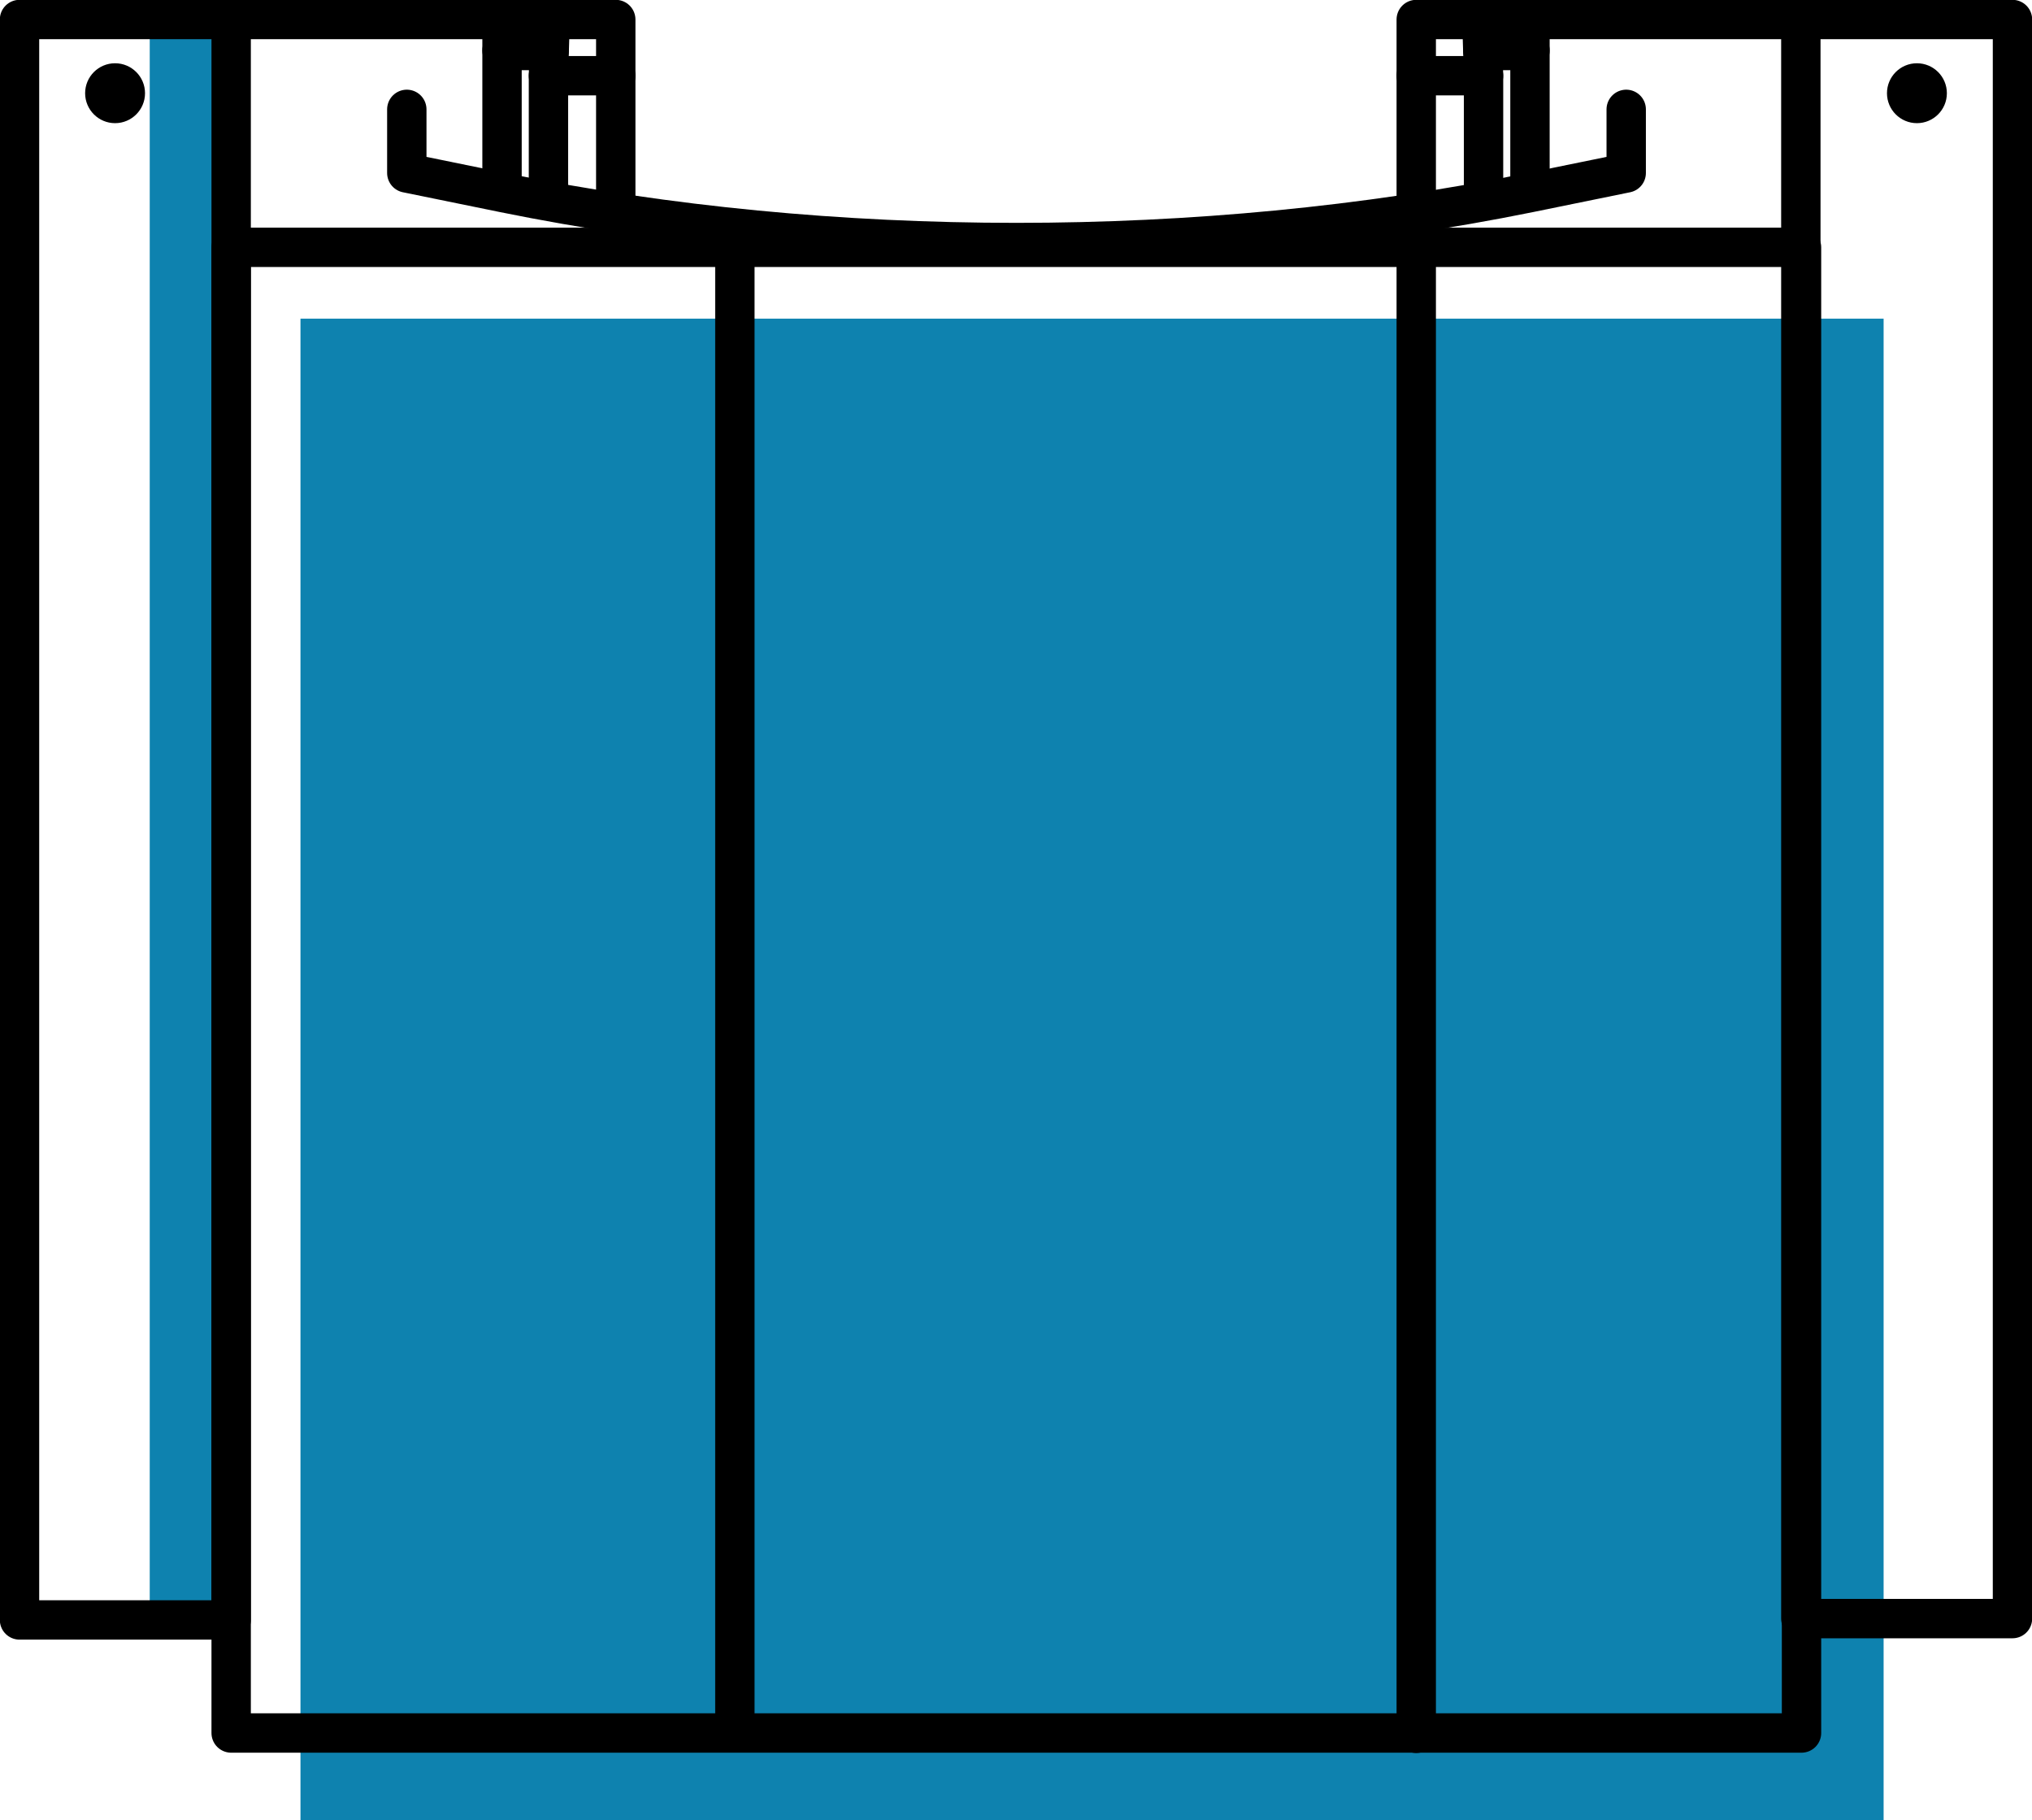
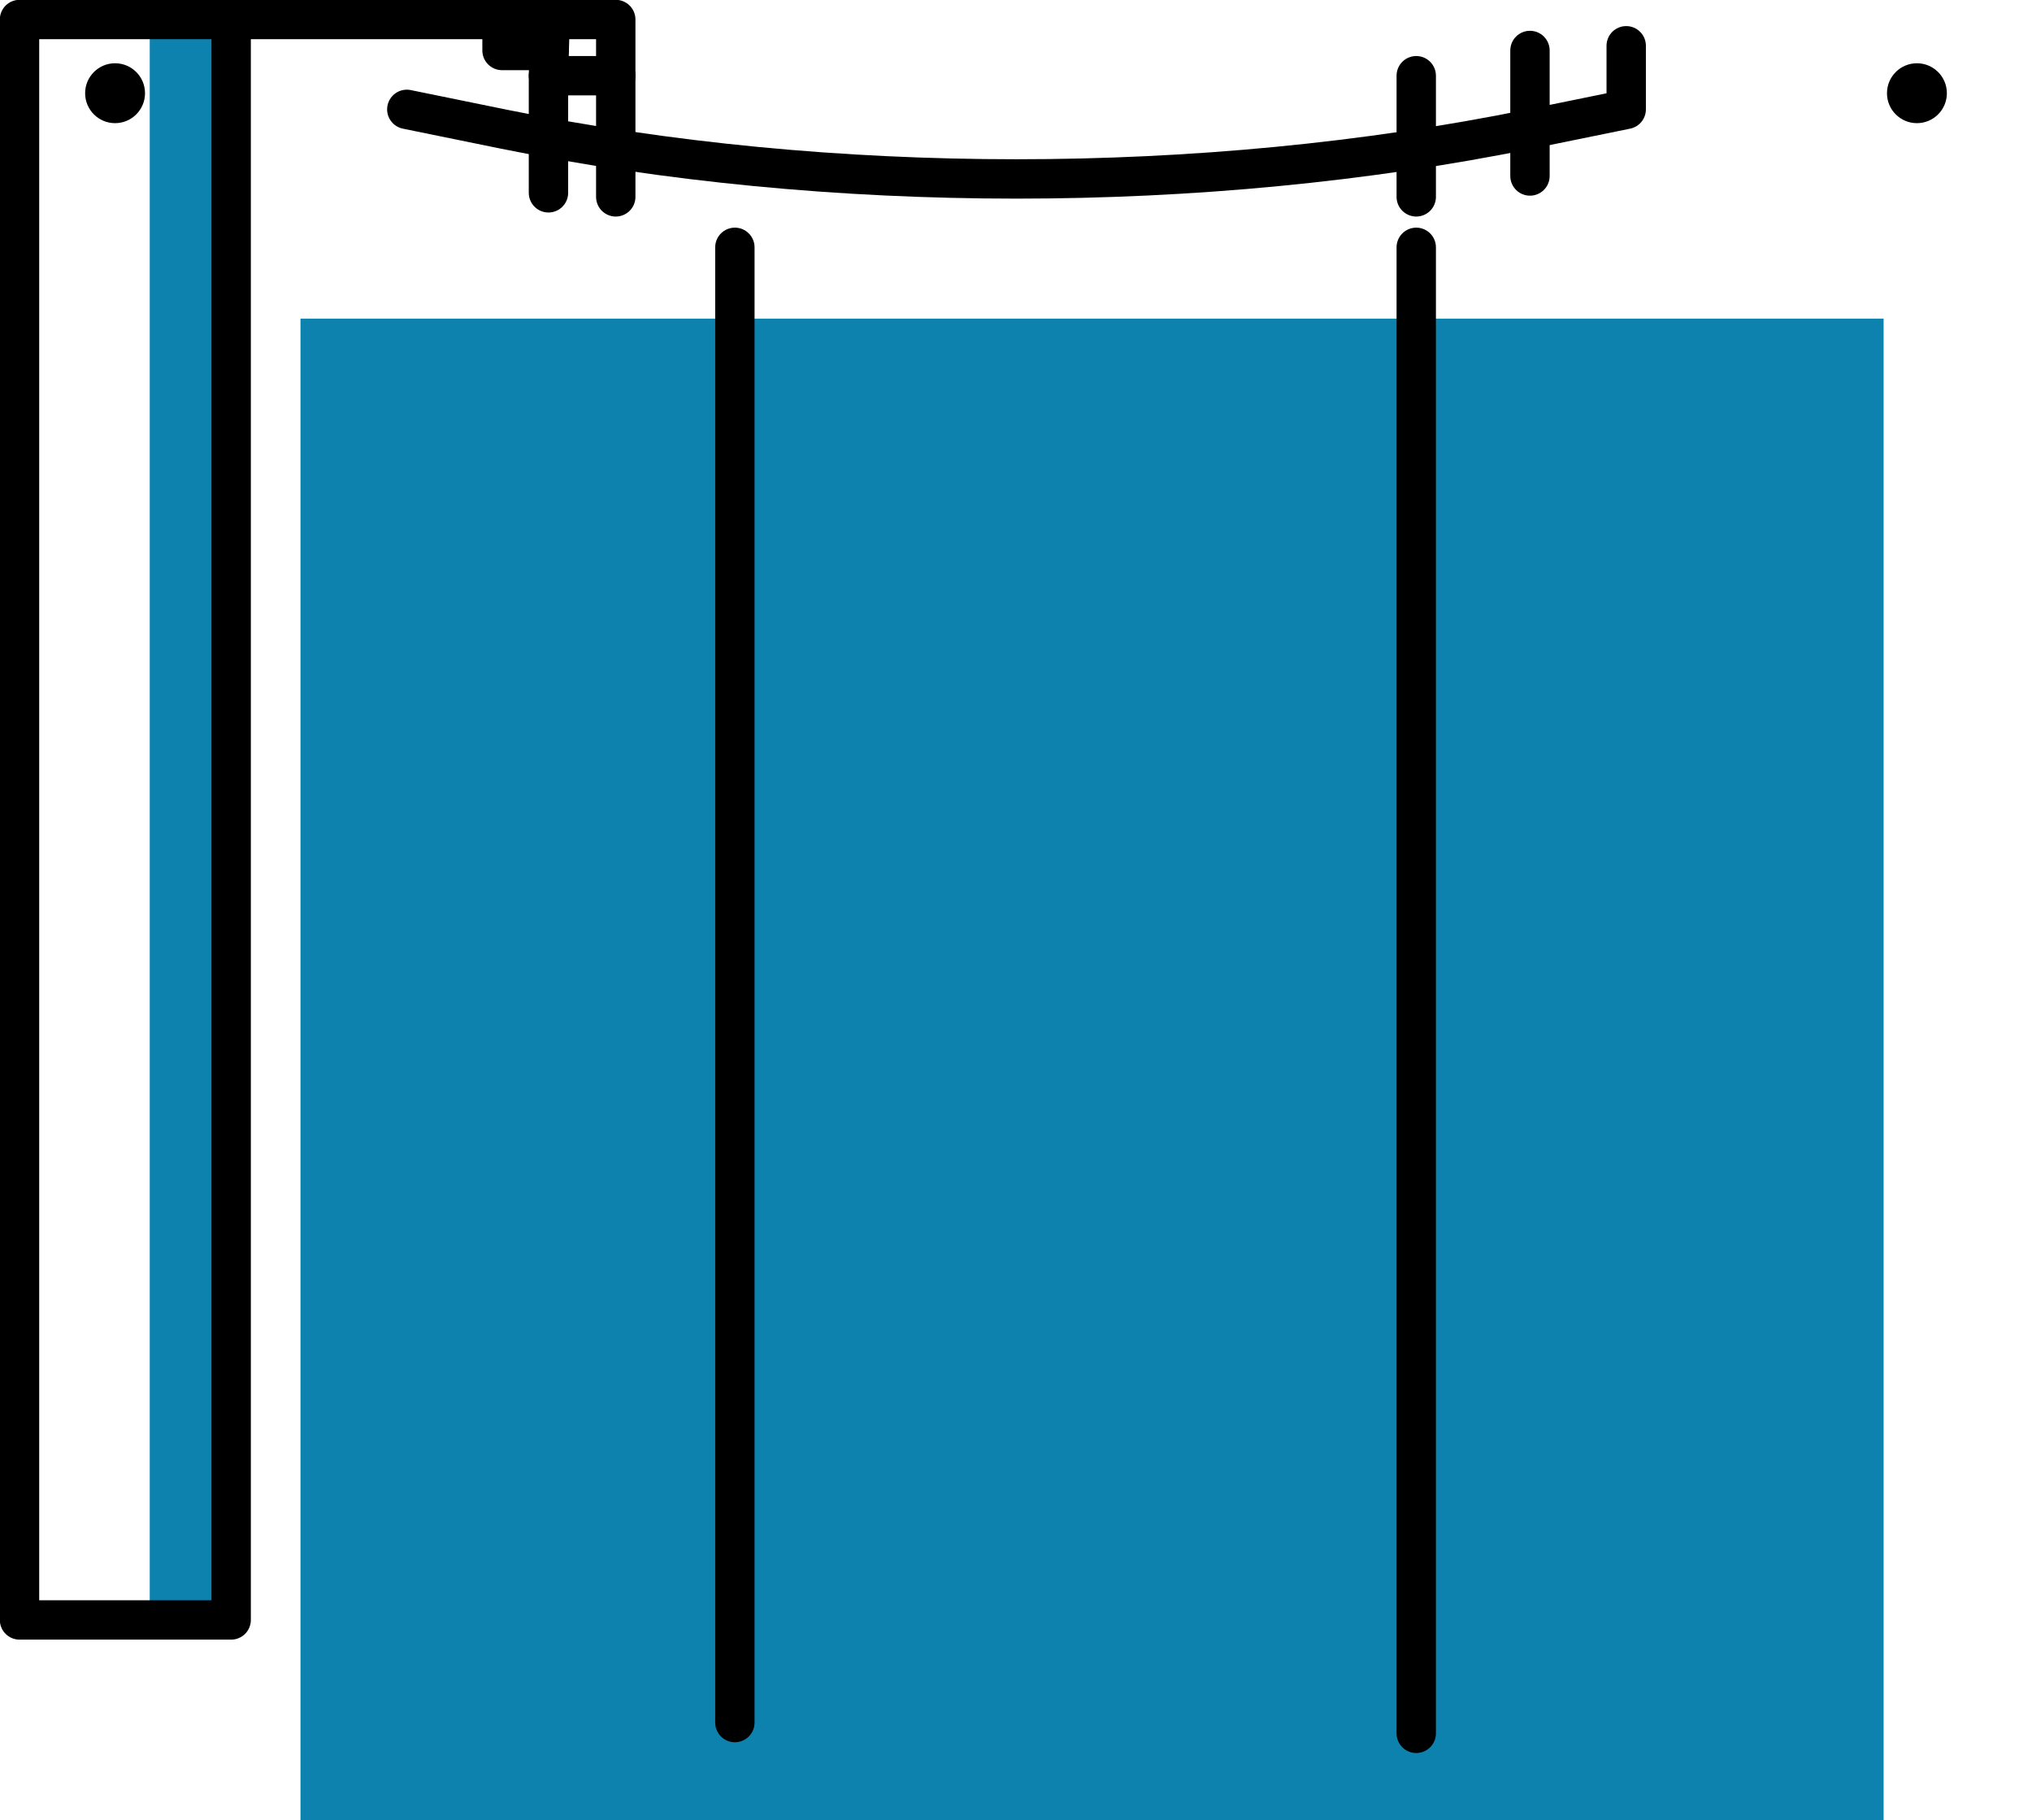
<svg xmlns="http://www.w3.org/2000/svg" id="Capa_2" data-name="Capa 2" viewBox="0 0 60.39 54.09">
  <defs>
    <style>
      .cls-1, .cls-2 {
        stroke-width: 0px;
      }

      .cls-3 {
        fill: none;
        stroke: #000;
        stroke-linecap: round;
        stroke-linejoin: round;
        stroke-width: 1.17px;
      }

      .cls-2 {
        fill: #0e82af;
      }
    </style>
  </defs>
  <g id="Capa_1-2" data-name="Capa 1">
    <g>
      <rect class="cls-2" x="8.93" y="9.47" width="47.05" height="44.62" />
      <rect class="cls-2" x="4.45" y=".58" width="2.42" height="47.44" />
-       <rect class="cls-3" x="6.87" y="7.35" width="46.67" height="44.15" />
-       <path class="cls-3" d="m12.09,3.25v1.89l2.89.59c9.7,1.97,20.75,1.97,30.46,0l2.89-.59v-1.89" />
+       <path class="cls-3" d="m12.09,3.25l2.89.59c9.7,1.97,20.75,1.97,30.46,0l2.89-.59v-1.89" />
      <line class="cls-3" x1="21.84" y1="7.35" x2="21.84" y2="51.19" />
      <line class="cls-3" x1="42.09" y1="7.35" x2="42.09" y2="51.51" />
      <g>
        <g>
          <polyline class="cls-3" points="16.35 .58 16.3 2.25 18.3 2.25 18.3 .58 .58 .58 .58 48.14 6.87 48.14 6.87 .58" />
          <line class="cls-3" x1="18.3" y1="2.25" x2="18.3" y2="5.85" />
          <line class="cls-3" x1="16.3" y1="2.25" x2="16.3" y2="5.73" />
          <polyline class="cls-3" points="16.32 1.5 14.92 1.5 14.92 .58" />
-           <line class="cls-3" x1="14.92" y1="1.5" x2="14.92" y2="5.23" />
        </g>
        <circle class="cls-1" cx="3.42" cy="2.77" r=".89" />
      </g>
      <g>
        <g>
-           <polyline class="cls-3" points="44.04 .58 44.09 2.25 42.09 2.25 42.09 .58 59.81 .58 59.81 48.1 53.52 48.1 53.52 .58" />
          <line class="cls-3" x1="42.09" y1="2.25" x2="42.09" y2="5.85" />
-           <line class="cls-3" x1="44.09" y1="2.25" x2="44.09" y2="5.73" />
-           <polyline class="cls-3" points="44.07 1.5 45.47 1.5 45.47 .58" />
          <line class="cls-3" x1="45.47" y1="1.5" x2="45.47" y2="5.23" />
        </g>
        <circle class="cls-1" cx="56.97" cy="2.77" r=".89" />
      </g>
    </g>
  </g>
</svg>